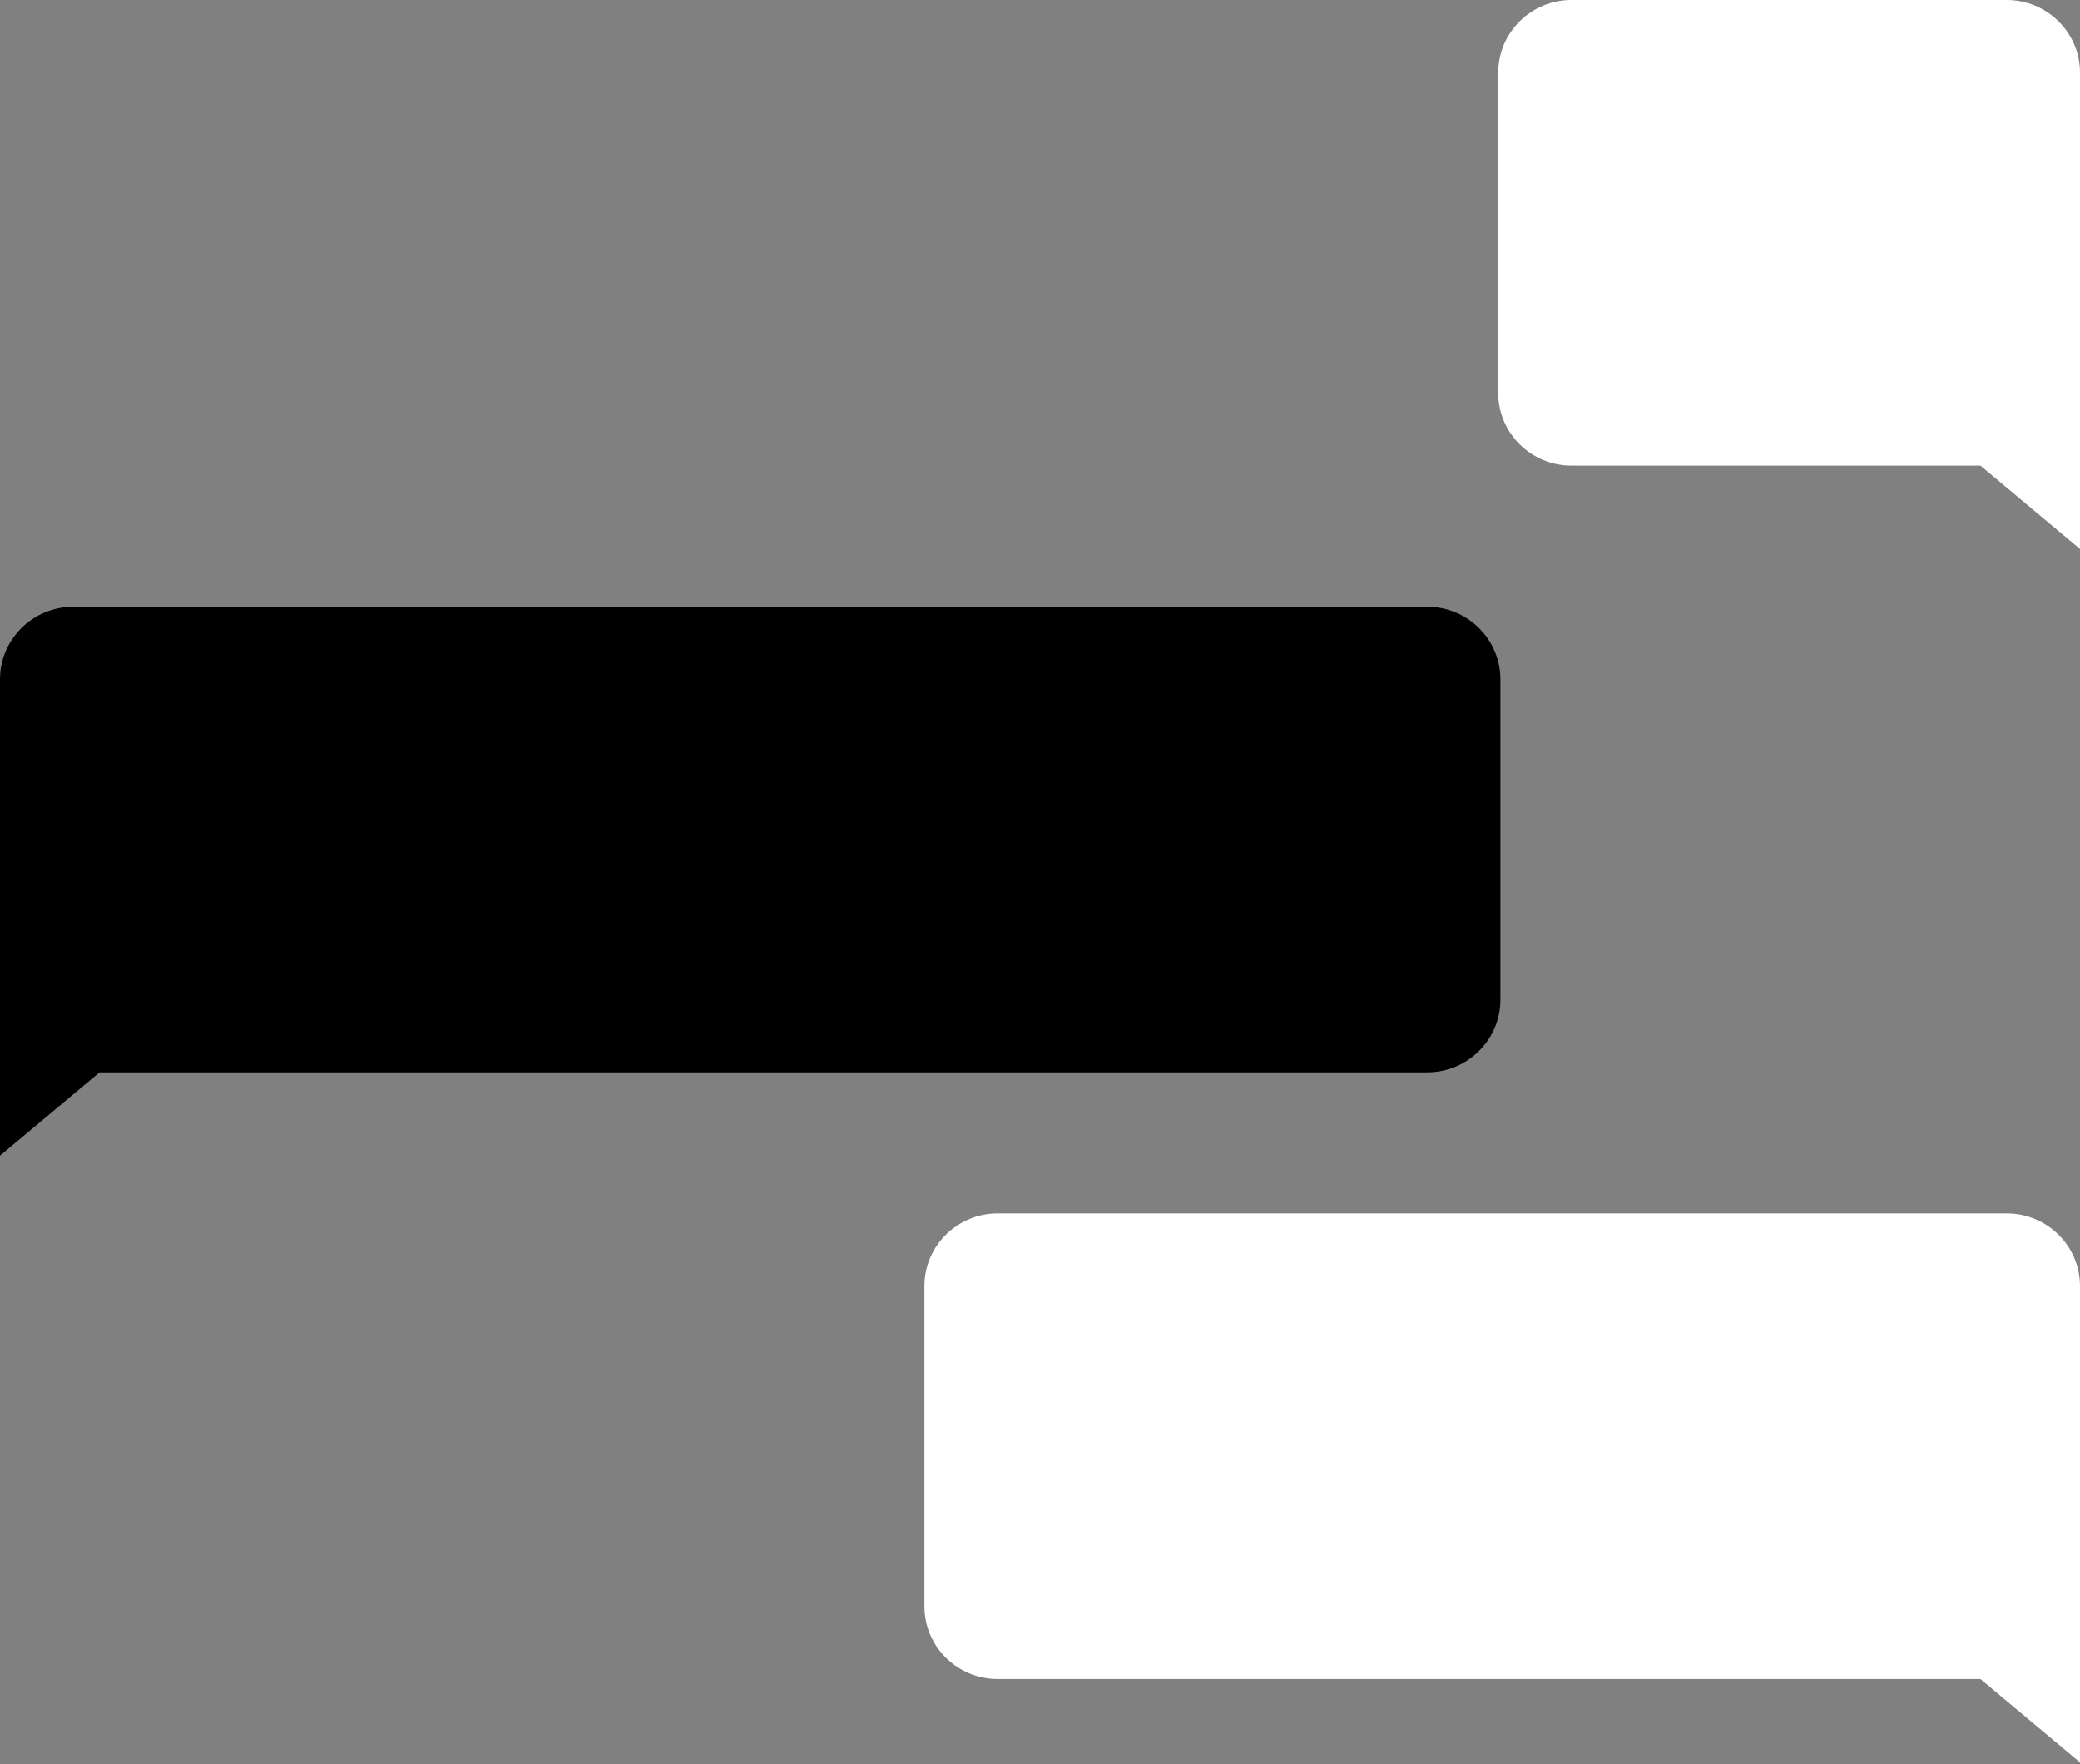
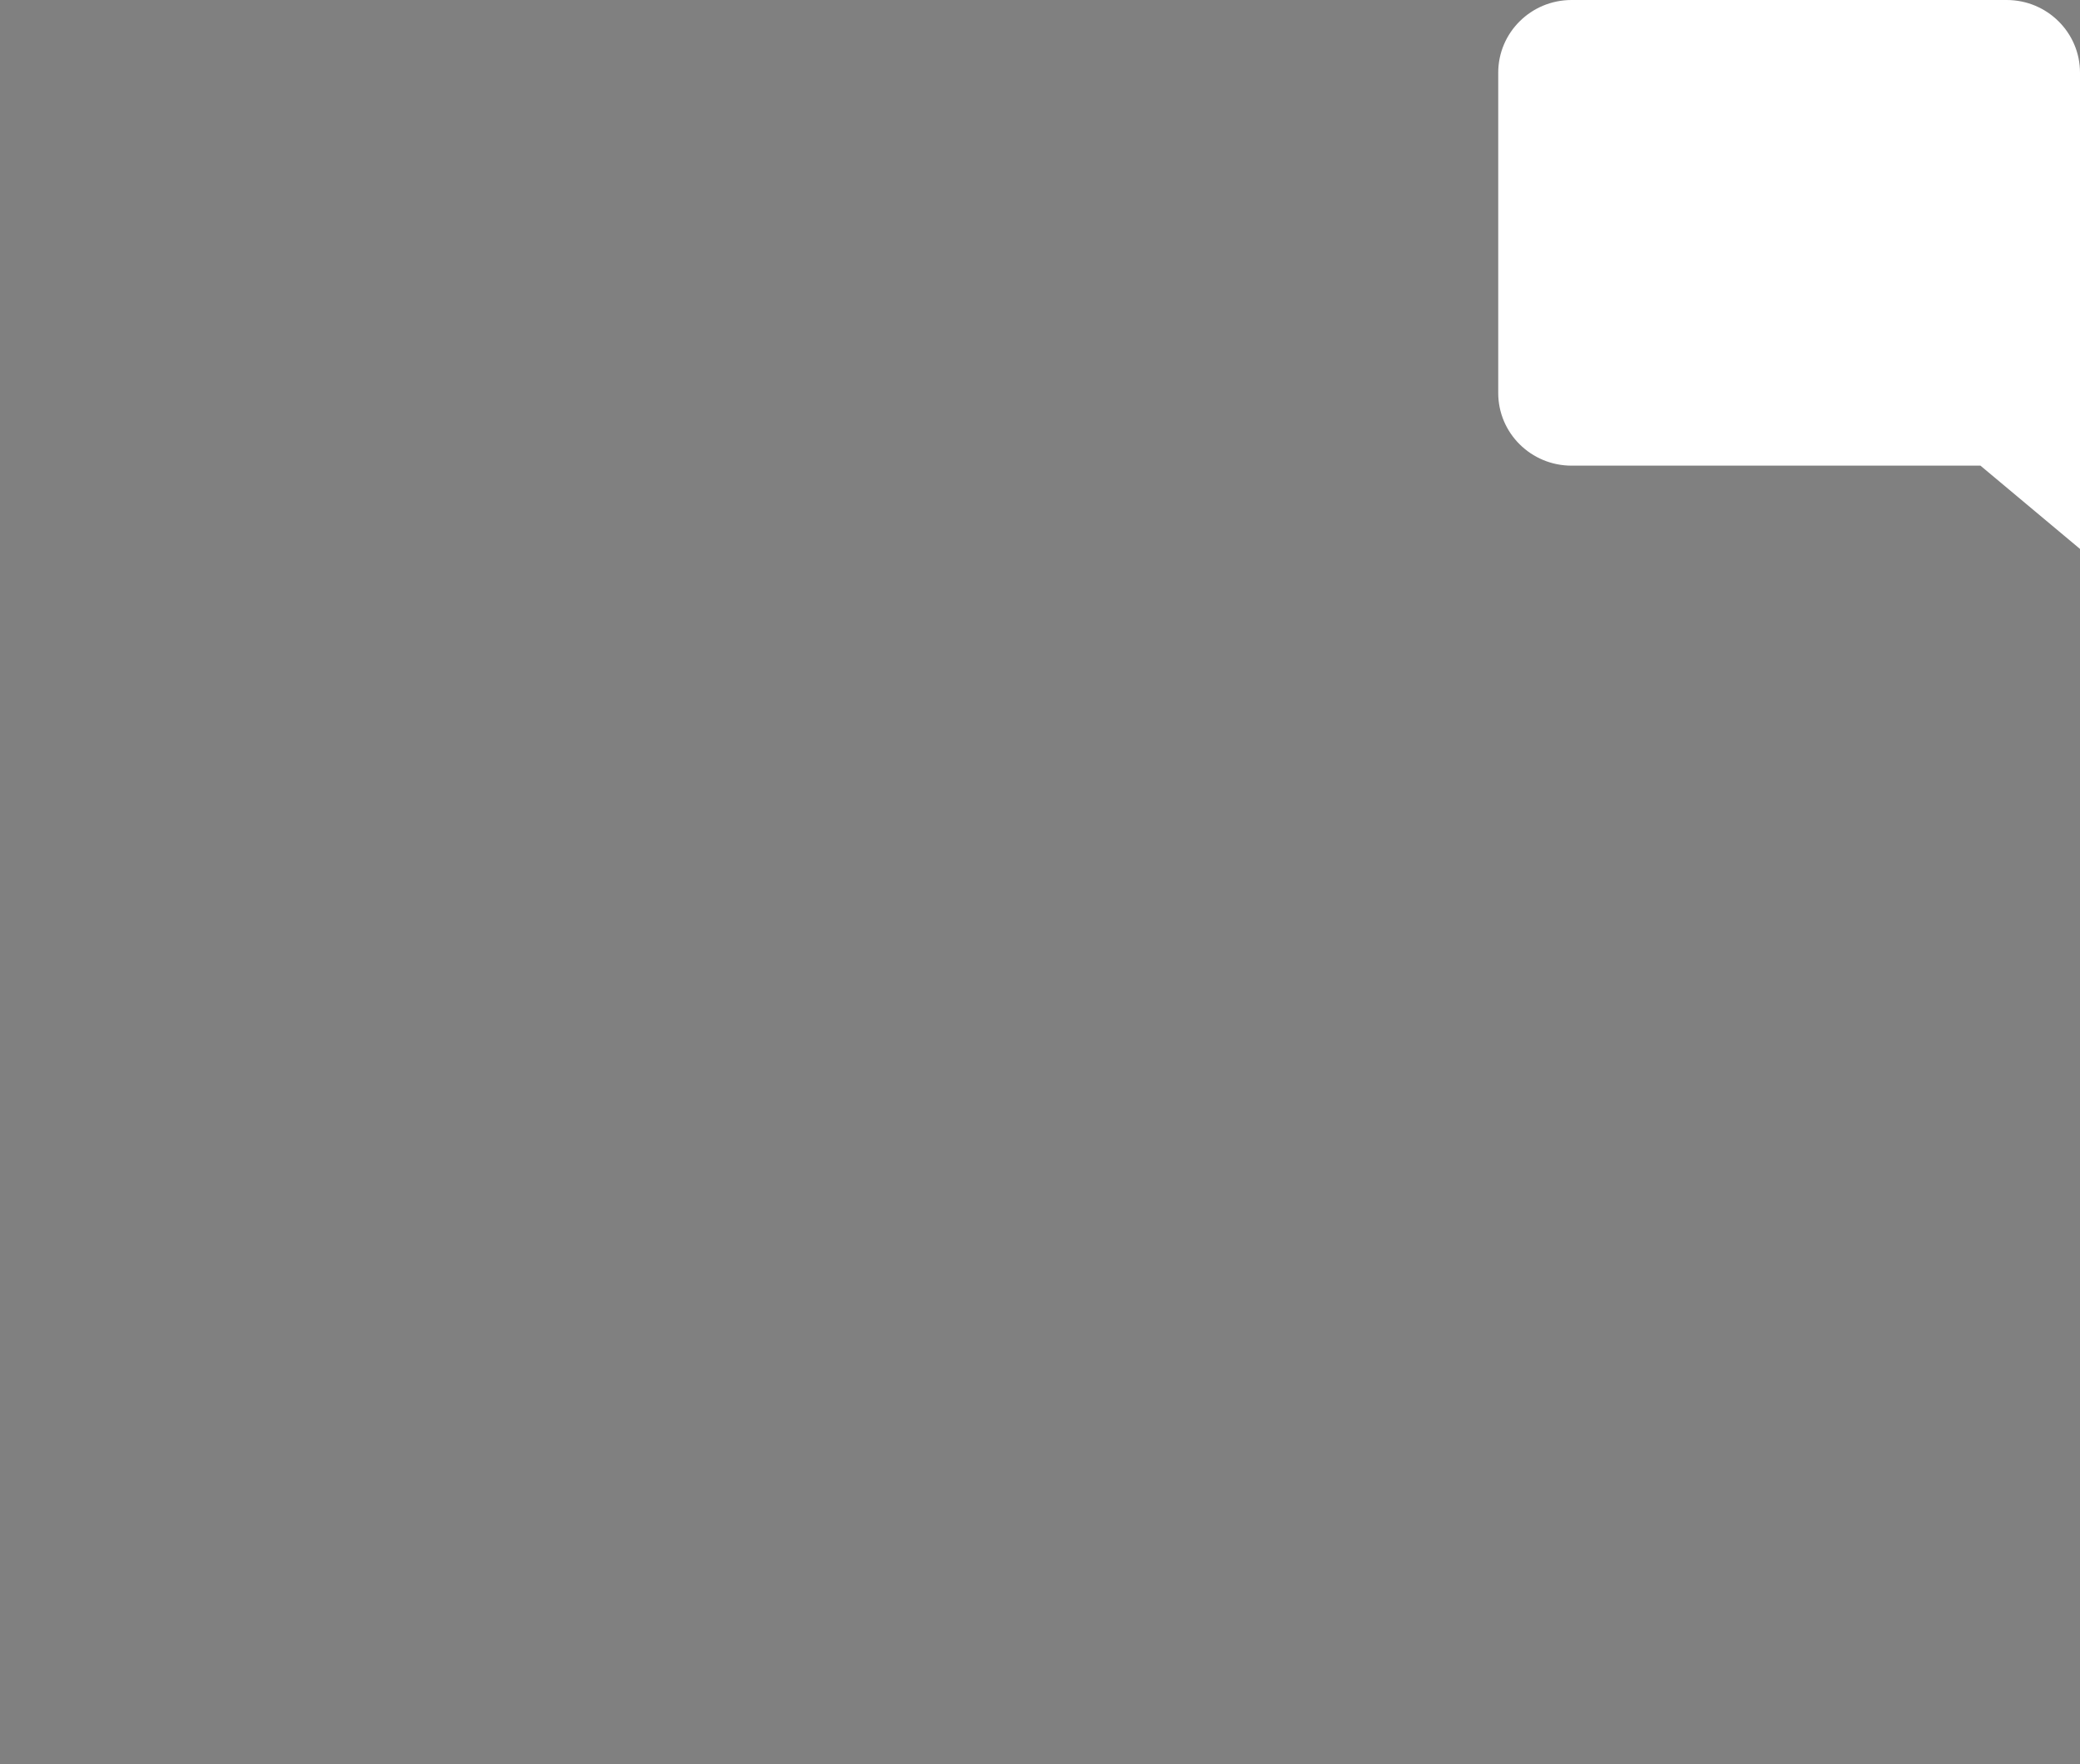
<svg xmlns="http://www.w3.org/2000/svg" width="395" height="335" viewBox="0 0 395 335" fill="none">
  <rect x="0" y="0" width="395" height="335" fill="#808080" stroke="none" />
-   <path d="M13.924 115.207H271.012C278.687 115.207 284.936 121.372 284.936 129.011V189.824C284.936 197.463 278.687 203.628 271.012 203.628H18.904L-0.001 219.442V129.011C-0.001 121.372 6.248 115.207 13.924 115.207Z" fill="black" />
-   <path d="M381.073 230.412L189.479 230.412C181.804 230.412 175.555 236.577 175.555 244.216V305.029C175.555 312.668 181.804 318.833 189.479 318.833H376.093L394.997 334.647V244.216C394.997 236.577 388.749 230.412 381.073 230.412Z" fill="white" />
  <path d="M381.076 0H298.443C290.767 0 284.519 6.165 284.519 13.804V74.617C284.519 82.256 290.767 88.421 298.443 88.421H376.096L395 104.235V13.804C395 6.165 388.751 0 381.076 0Z" fill="white" />
</svg>